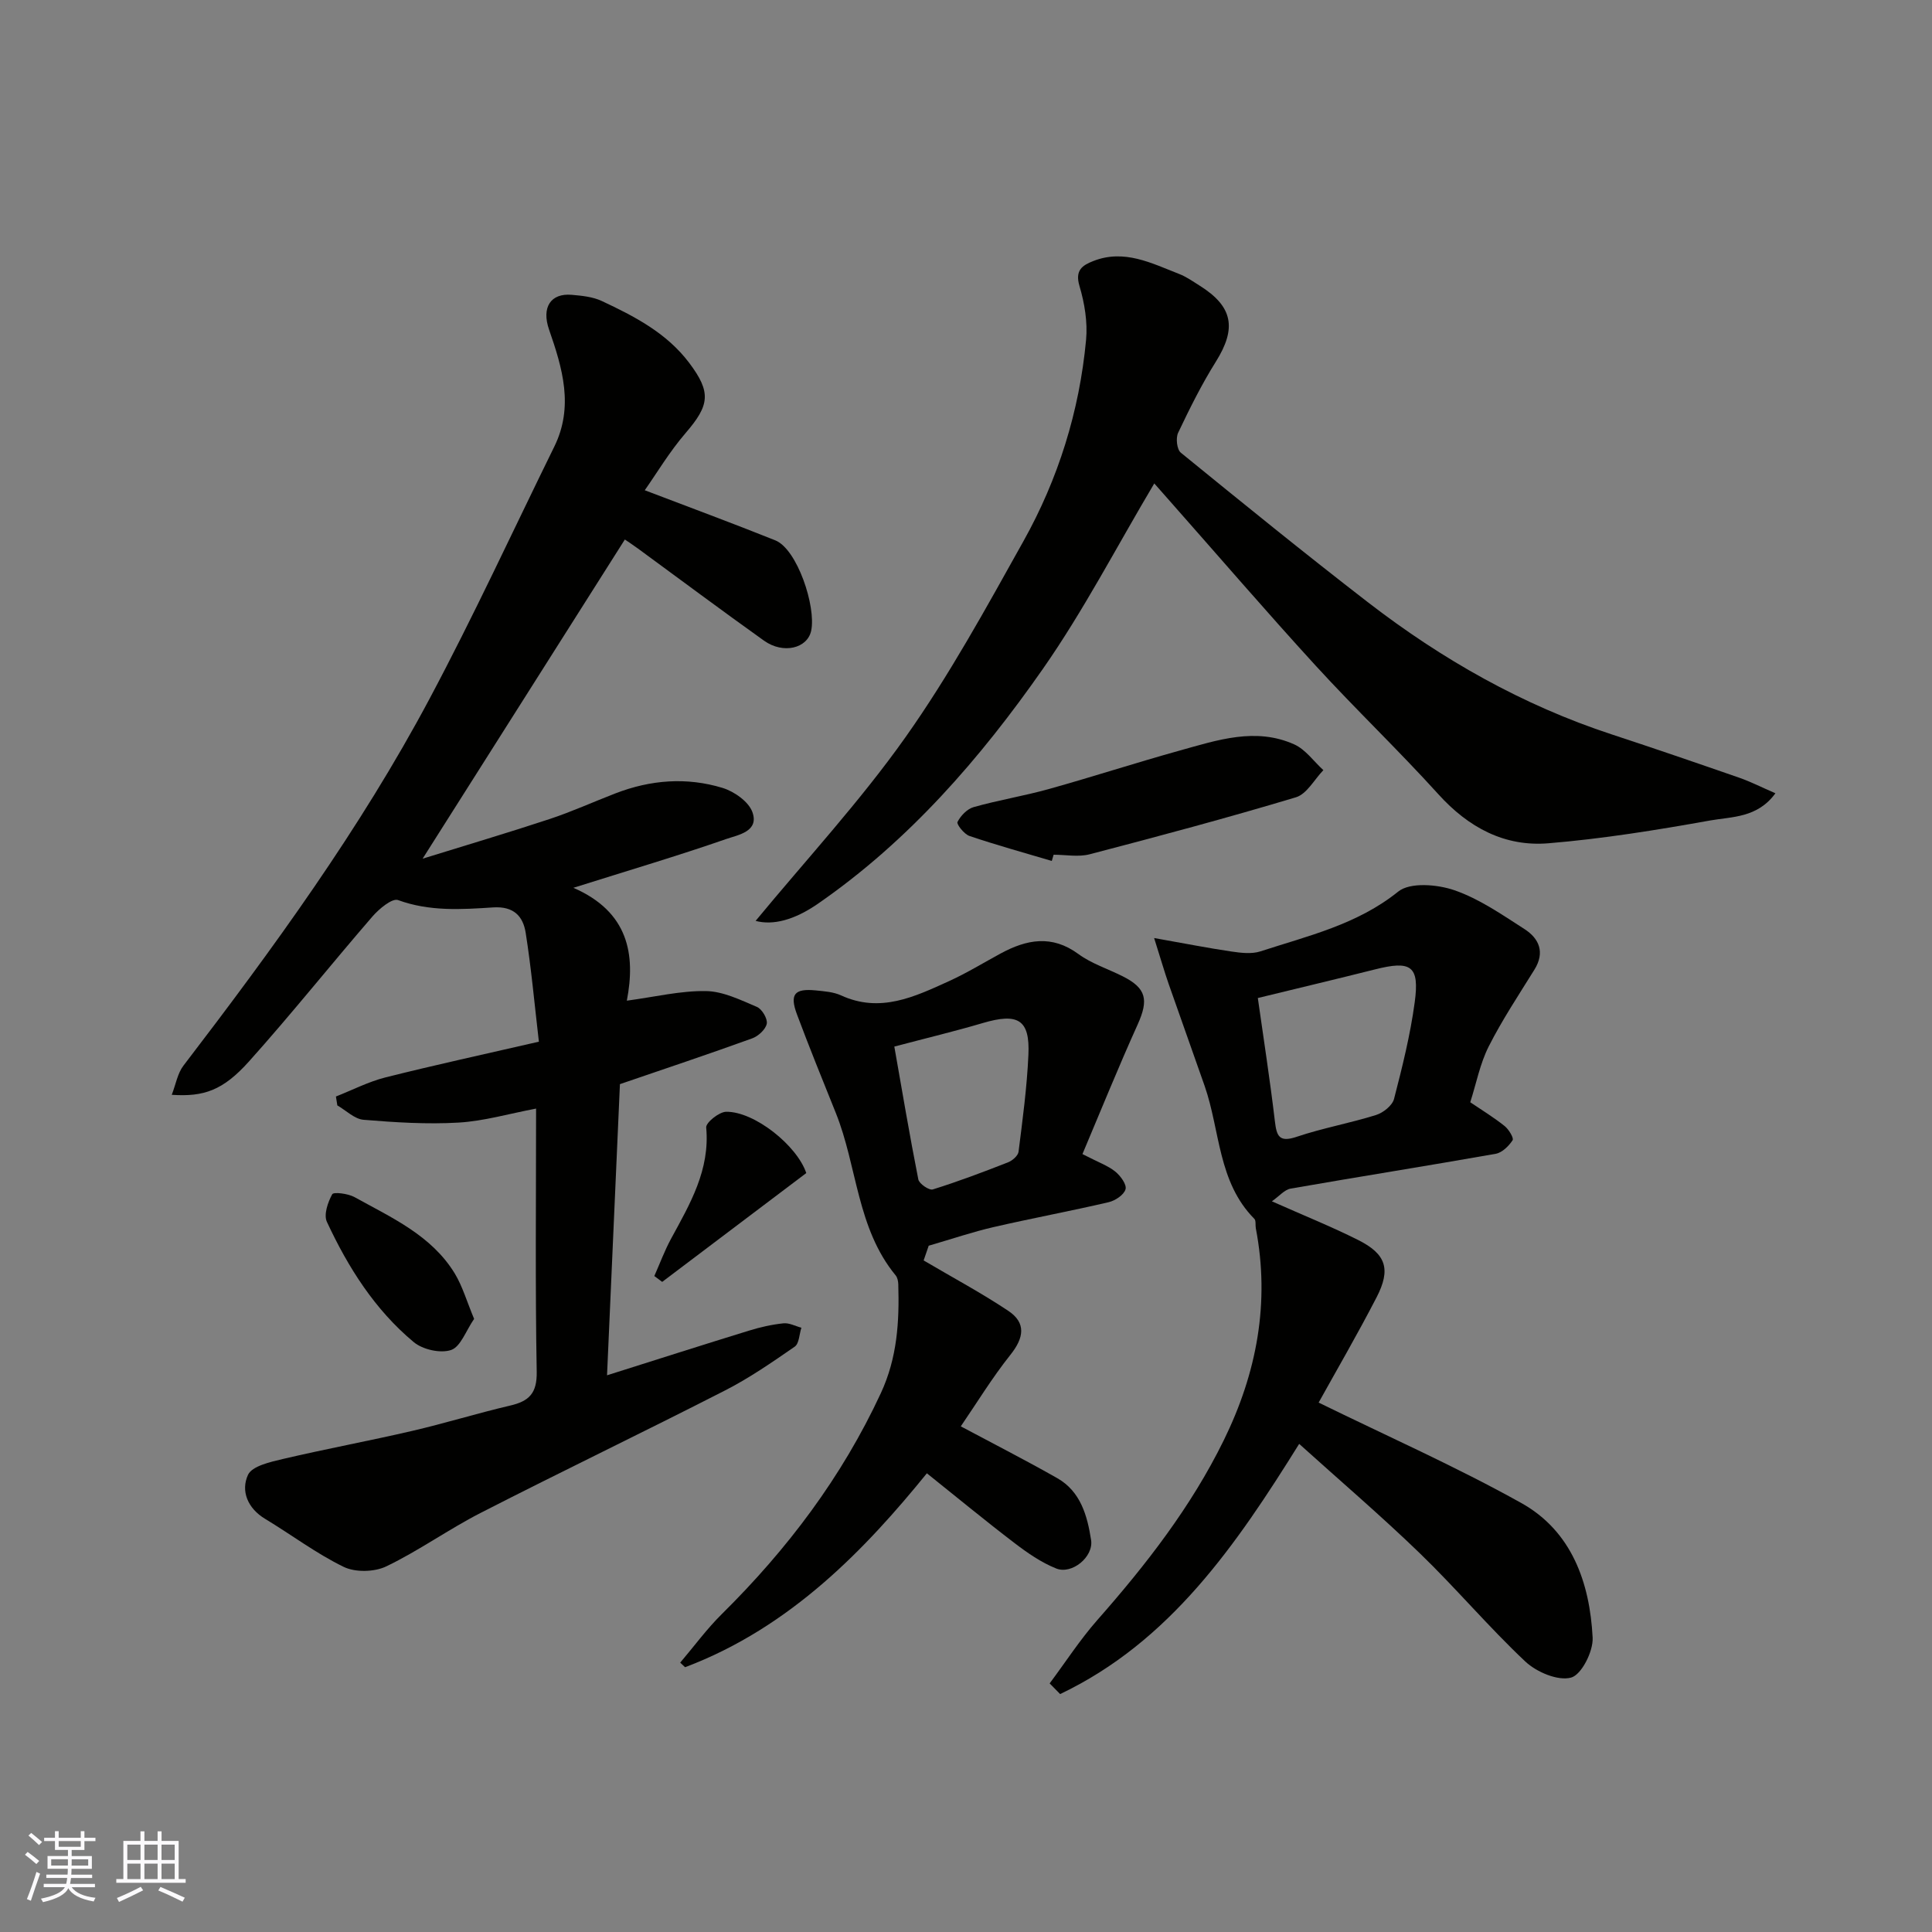
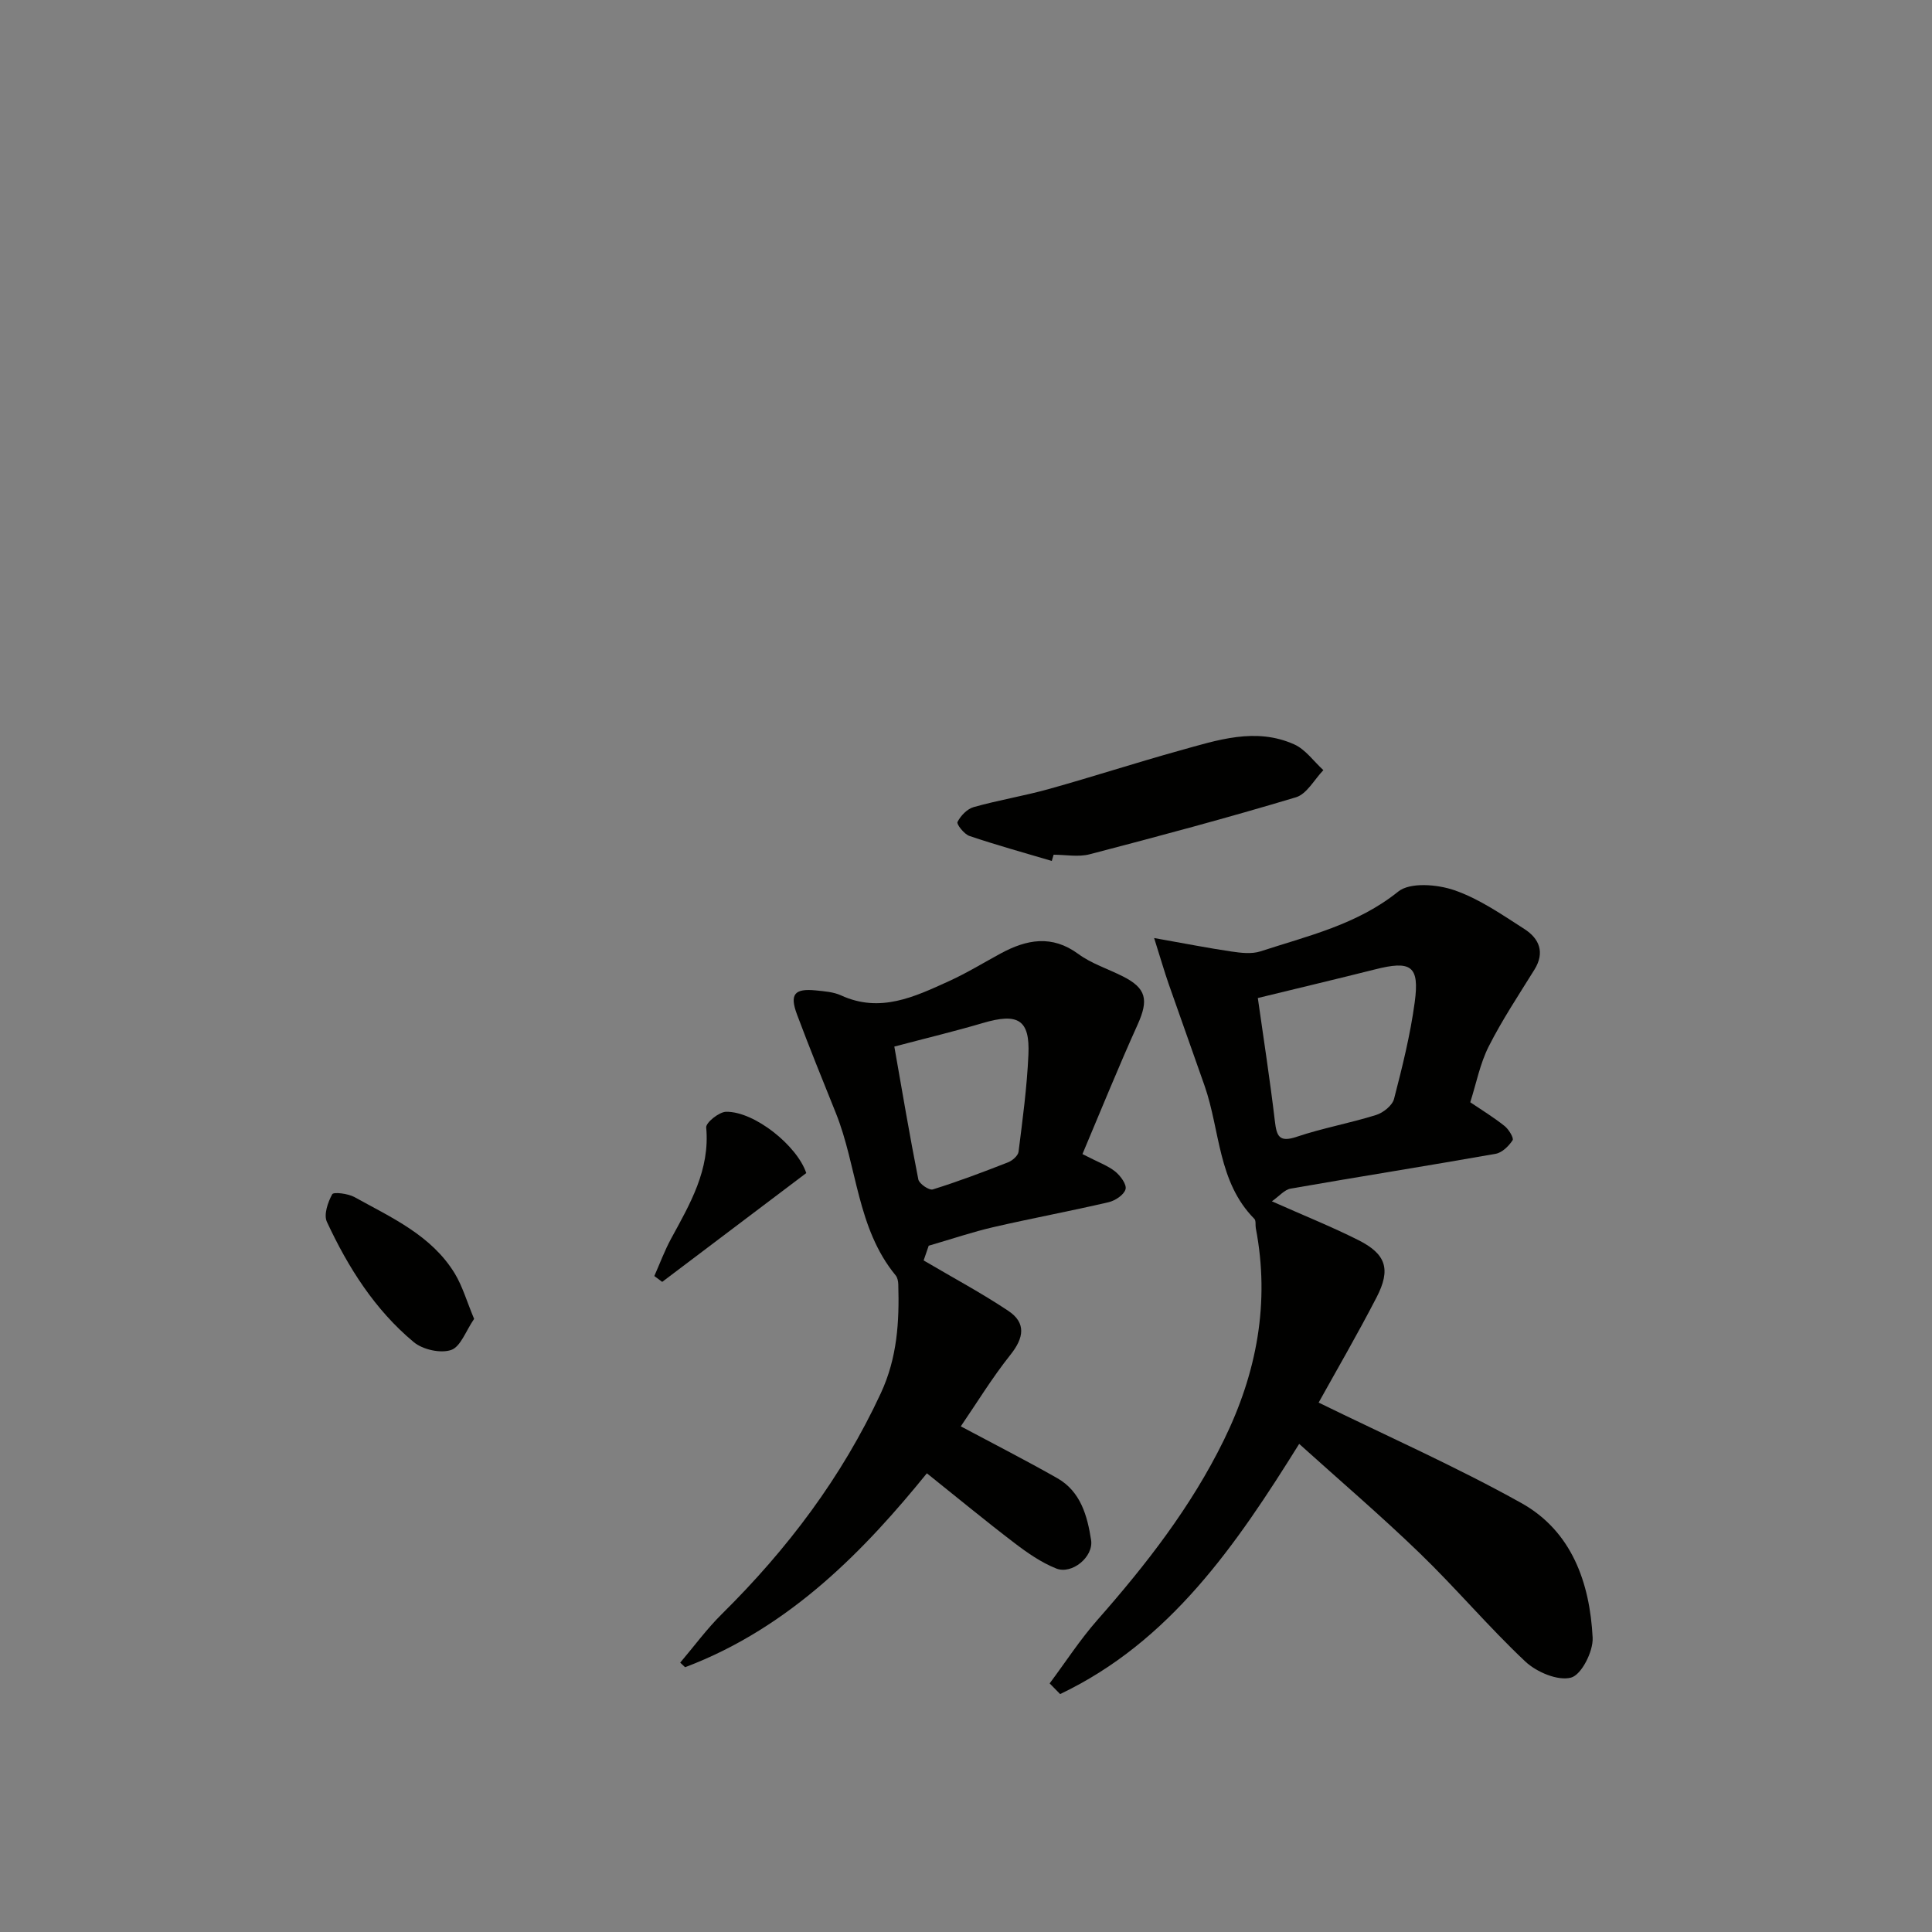
<svg xmlns="http://www.w3.org/2000/svg" enable-background="new 0 0 400 400" viewBox="0 0 400 400">
  <rect x="0" y="0" width="400" height="400" fill="#808080" stroke="none" />
  <g fill="#010100">
-     <path d="m128.35 224.46c-.89 20.11-1.77 39.95-2.67 60.28 10.19-3.22 19.76-6.28 29.37-9.24 2.32-.72 4.74-1.27 7.15-1.52 1.19-.13 2.47.58 3.72.91-.44 1.34-.46 3.28-1.38 3.92-4.69 3.24-9.42 6.52-14.49 9.1-16.76 8.57-33.74 16.72-50.5 25.3-6.67 3.41-12.83 7.85-19.57 11.09-2.45 1.18-6.41 1.28-8.83.1-5.68-2.76-10.81-6.65-16.25-9.93-3.64-2.19-5.08-5.78-3.56-9.11.84-1.84 4.64-2.68 7.26-3.3 8.87-2.08 17.83-3.74 26.71-5.8 6.81-1.58 13.5-3.66 20.31-5.25 3.92-.91 5.58-2.54 5.5-7-.32-17.8-.13-35.61-.13-54.49-5.69 1.08-10.84 2.6-16.06 2.9-6.53.38-13.13-.04-19.66-.58-1.88-.16-3.63-1.94-5.43-2.98-.1-.61-.19-1.22-.29-1.84 3.41-1.34 6.72-3.06 10.24-3.95 10.25-2.58 20.58-4.82 31.78-7.4-.89-7.62-1.56-15.11-2.73-22.53-.54-3.42-2.45-5.55-6.75-5.27-6.56.43-13.18.86-19.68-1.52-1.22-.44-3.93 1.82-5.3 3.4-8.6 9.94-16.79 20.23-25.56 30.01-5.4 6.02-9.35 7.35-15.99 6.91.85-2.2 1.2-4.45 2.42-6.04 18.58-24.27 36.57-48.95 50.96-75.97 9.12-17.12 17.26-34.77 25.82-52.19 4.07-8.27 1.7-16.23-1.08-24.22-1.61-4.63.35-7.59 4.68-7.21 2.1.18 4.34.4 6.21 1.27 6.79 3.18 13.44 6.61 18.13 12.83 4.57 6.08 4.24 8.72-.73 14.49-3.38 3.92-6.06 8.44-8.48 11.87 9.27 3.54 18.19 6.83 27.02 10.37 4.55 1.82 8.48 13.71 7.44 18.7-.78 3.69-5.8 4.9-9.76 2.08-8.78-6.26-17.41-12.71-26.11-19.08-1.16-.85-2.36-1.63-2.71-1.87-13.88 21.9-27.63 43.61-41.87 66.08 8.99-2.79 17.67-5.36 26.27-8.2 4.63-1.53 9.09-3.56 13.65-5.32 7.27-2.81 14.76-3.4 22.18-1.13 2.41.74 5.38 2.82 6.17 4.99 1.46 4.04-2.96 4.74-5.39 5.58-9.97 3.47-20.11 6.47-31.67 10.11 11.44 4.97 12.91 13.83 11.07 23.37 5.79-.78 11.09-2.07 16.36-1.99 3.56.05 7.17 1.84 10.57 3.28 1.05.44 2.24 2.45 2.04 3.48-.24 1.19-1.76 2.58-3.03 3.04-9.05 3.27-18.16 6.32-27.37 9.47z" />
    <path d="m217.32 348.53c3.28-4.39 6.27-9.03 9.88-13.13 10.1-11.46 19.42-23.44 26.18-37.23 6.83-13.93 9.58-28.48 6.62-43.89-.12-.65.07-1.56-.3-1.93-7.57-7.64-7.07-18.27-10.29-27.51-2.46-7.06-5-14.09-7.46-21.15-.89-2.56-1.64-5.18-3-9.48 6.27 1.11 11.11 2.07 16 2.79 1.97.29 4.19.56 6.01-.03 9.87-3.22 20.01-5.53 28.53-12.38 2.45-1.97 8.08-1.5 11.62-.28 5.16 1.78 9.85 5.05 14.51 8.04 3.05 1.96 4.29 4.82 2.07 8.4-3.25 5.24-6.68 10.4-9.46 15.89-1.81 3.57-2.58 7.67-3.83 11.57 2.41 1.63 4.87 3.13 7.11 4.92.86.68 1.95 2.49 1.66 2.94-.79 1.21-2.17 2.57-3.5 2.81-14.14 2.5-28.32 4.74-42.46 7.21-1.27.22-2.35 1.56-3.88 2.63 6.52 2.9 12.33 5.23 17.9 8.03 5.75 2.89 6.78 6.03 3.78 11.84-4.02 7.78-8.43 15.36-12 21.8 14.08 6.9 28.38 13.22 41.97 20.8 10.43 5.82 14.18 16.49 14.76 27.88.14 2.83-2.31 7.68-4.47 8.26-2.73.73-7.14-1.14-9.47-3.33-7.6-7.15-14.36-15.19-21.87-22.44-8.05-7.78-16.57-15.06-24.95-22.62-13.03 20.9-26.7 40.94-49.49 51.8-.71-.73-1.44-1.47-2.17-2.21zm43.1-141.9c1.18 8.36 2.51 16.87 3.52 25.42.37 3.11.83 4.56 4.53 3.31 5.37-1.81 11-2.81 16.42-4.51 1.49-.46 3.37-1.96 3.73-3.33 1.71-6.6 3.37-13.26 4.28-20 1.03-7.57-.74-8.72-8.28-6.8-7.87 1.98-15.77 3.85-24.2 5.91z" />
-     <path d="m238.98 100.09c-7.8 13.12-14.63 26.33-23.08 38.42-12.94 18.52-27.72 35.56-46.53 48.58-4.93 3.41-9.32 4.53-12.93 3.57 10.4-12.6 21.57-24.67 30.99-37.97 9.11-12.86 16.74-26.82 24.45-40.62 7.22-12.91 11.6-26.93 12.98-41.7.34-3.67-.31-7.61-1.37-11.17-.96-3.23.58-4.26 2.85-5.15 6.42-2.53 12.07.44 17.79 2.67 1.5.58 2.86 1.55 4.23 2.41 6.93 4.34 7.71 8.83 3.36 15.77-2.94 4.69-5.42 9.69-7.8 14.7-.52 1.09-.26 3.45.55 4.12 12.82 10.44 25.66 20.87 38.74 30.97 15.33 11.83 32.01 21.3 50.51 27.37 8.8 2.89 17.57 5.9 26.32 8.94 2.42.84 4.72 2.02 7.54 3.24-3.73 5.13-9.03 4.83-13.51 5.63-11.09 1.99-22.25 3.79-33.47 4.72-9.09.76-16.58-3.27-22.8-10.15-8.24-9.1-17.14-17.59-25.43-26.65-10.23-11.18-20.11-22.68-30.15-34.03-1.09-1.25-2.19-2.49-3.24-3.67z" />
    <path d="m224.11 238.94c3.37 1.74 5.3 2.41 6.79 3.62 1.08.87 2.41 2.68 2.13 3.66-.32 1.16-2.13 2.36-3.49 2.68-7.92 1.85-15.92 3.33-23.85 5.16-4.26.98-8.42 2.4-13.41 3.85-.25.72-.81 2.35-1.05 3.05 6.11 3.6 12 6.75 17.53 10.44 3.73 2.49 3.24 5.58.45 9.08-3.84 4.82-7.06 10.12-10.29 14.83 6.99 3.73 13.56 7.08 19.96 10.72 4.87 2.76 6.24 7.81 7.02 12.82.54 3.49-3.98 7.19-7.22 5.89-3.1-1.24-5.97-3.23-8.65-5.28-6.07-4.63-11.95-9.49-18.13-14.43-12.54 15.44-28.09 31.87-50.06 40.15-.34-.32-.67-.63-1.01-.95 2.87-3.38 5.51-6.99 8.65-10.09 13.54-13.39 24.81-28.3 32.88-45.68 3.42-7.36 3.85-14.83 3.62-22.58-.02-.62-.17-1.37-.54-1.82-8.06-9.78-7.94-22.56-12.4-33.65-2.73-6.78-5.48-13.56-8.04-20.4-1.55-4.16-.51-5.39 3.86-4.96 1.78.18 3.68.31 5.26 1.03 8.11 3.73 15.24.29 22.35-2.94 3.67-1.67 7.14-3.8 10.7-5.73 5.38-2.91 10.6-3.93 16.1.11 2.72 2 6.12 3.07 9.19 4.62 4.88 2.46 5.38 4.85 3.09 9.95-3.98 8.8-7.6 17.76-11.44 26.85zm-38.95-22.26c1.65 9.37 3.18 18.47 4.97 27.51.18.9 2.24 2.3 2.99 2.07 5.27-1.64 10.44-3.6 15.58-5.61.9-.35 2.08-1.37 2.18-2.2.84-6.66 1.74-13.34 2.04-20.04.34-7.31-2.13-8.76-9.45-6.6-5.76 1.7-11.6 3.1-18.31 4.87z" />
    <path d="m217.76 178.25c-5.69-1.69-11.42-3.27-17.04-5.17-1.1-.37-2.72-2.44-2.48-2.9.65-1.29 2-2.7 3.35-3.08 5.14-1.45 10.45-2.31 15.6-3.75 9.06-2.53 18.01-5.44 27.07-7.96 7.78-2.16 15.71-4.86 23.7-1.27 2.34 1.05 4.04 3.52 6.03 5.33-1.87 1.93-3.42 4.94-5.68 5.62-14.14 4.25-28.42 8.07-42.71 11.8-2.34.61-4.97.09-7.46.09-.12.43-.25.86-.38 1.29z" />
    <path d="m98.16 273.06c-1.71 2.48-2.79 5.77-4.76 6.44-2.2.75-5.88-.08-7.74-1.63-8.06-6.71-13.6-15.48-17.98-24.9-.69-1.48.19-4.05 1.1-5.71.28-.52 3.27-.15 4.6.58 7.68 4.26 15.95 7.91 20.78 15.83 1.61 2.67 2.49 5.79 4 9.39z" />
    <path d="m135.47 264.19c1.15-2.59 2.13-5.27 3.48-7.75 3.92-7.2 8.07-14.23 7.26-23.01-.09-1 2.67-3.23 4.13-3.25 5.86-.08 14.68 6.99 16.59 12.69-9.95 7.51-19.89 15.02-29.83 22.53-.55-.4-1.09-.81-1.63-1.21z" />
  </g>
-   <path d="m5.17 384 .55-.58c.85.61 1.65 1.24 2.4 1.87l-.59.64c-.83-.73-1.62-1.37-2.36-1.93m1.22 9.53-.82-.34c.71-1.76 1.37-3.64 1.98-5.63.24.13.5.25.76.36-.6 1.67-1.24 3.54-1.92 5.61m-.5-13.5.57-.54c.56.44 1.31 1.06 2.26 1.87l-.64.64c-.68-.66-1.41-1.32-2.19-1.97m3.25.46h2.24v-1.36h.77v1.36h4.57v-1.36h.76v1.36h2.28v.69h-2.28v1.84h-2.64v1.26h4.18v2.64h-4.21c0 .45-.02.86-.05 1.21h4.32v.69h-4.38c-.04.34-.1.75-.19 1.22h5.15v.69h-4.82c.87 1.19 2.51 1.92 4.93 2.19-.17.31-.3.57-.37.76-2.77-.49-4.52-1.41-5.26-2.76-.56 1.26-2.3 2.23-5.24 2.9-.12-.24-.26-.48-.43-.72 2.73-.55 4.38-1.34 4.96-2.38h-4.38v-.69h4.65c.1-.38.17-.79.21-1.22h-4.32v-.69h4.4c.03-.34.05-.75.05-1.21h-4.2v-2.64h4.23v-1.26h-2.69v-1.84h-2.24zm1.46 4.46v1.29h3.45c.01-.4.02-.57.01-.53v-.32-.45h-3.46zm1.55-2.59h4.57v-1.19h-4.57zm6.11 2.59h-3.42v.77c-.01.19-.01.37-.02.53h3.44z" fill="#fbfafc" />
-   <path d="m32.63 379.16h.82v1.98h3.54v7.89h1.45v.78h-14.36v-.78h1.46v-7.89h3.54v-1.98h.82v1.98h2.73zm-3.49 11.48.5.73c-1.61.82-3.28 1.63-5 2.41-.13-.27-.28-.55-.44-.82 1.75-.72 3.4-1.49 4.94-2.32m-2.78-5.55h2.73v-3.18h-2.73zm0 3.95h2.73v-3.2h-2.73zm3.54-3.95h2.73v-3.18h-2.73zm0 3.95h2.73v-3.2h-2.73zm7.89 4.68c-1.84-.92-3.51-1.7-5.02-2.32l.45-.73c1.89.8 3.57 1.55 5.04 2.23zm-1.62-11.81h-2.73v3.18h2.73zm-2.73 7.13h2.73v-3.2h-2.73z" fill="#fbfafc" />
</svg>